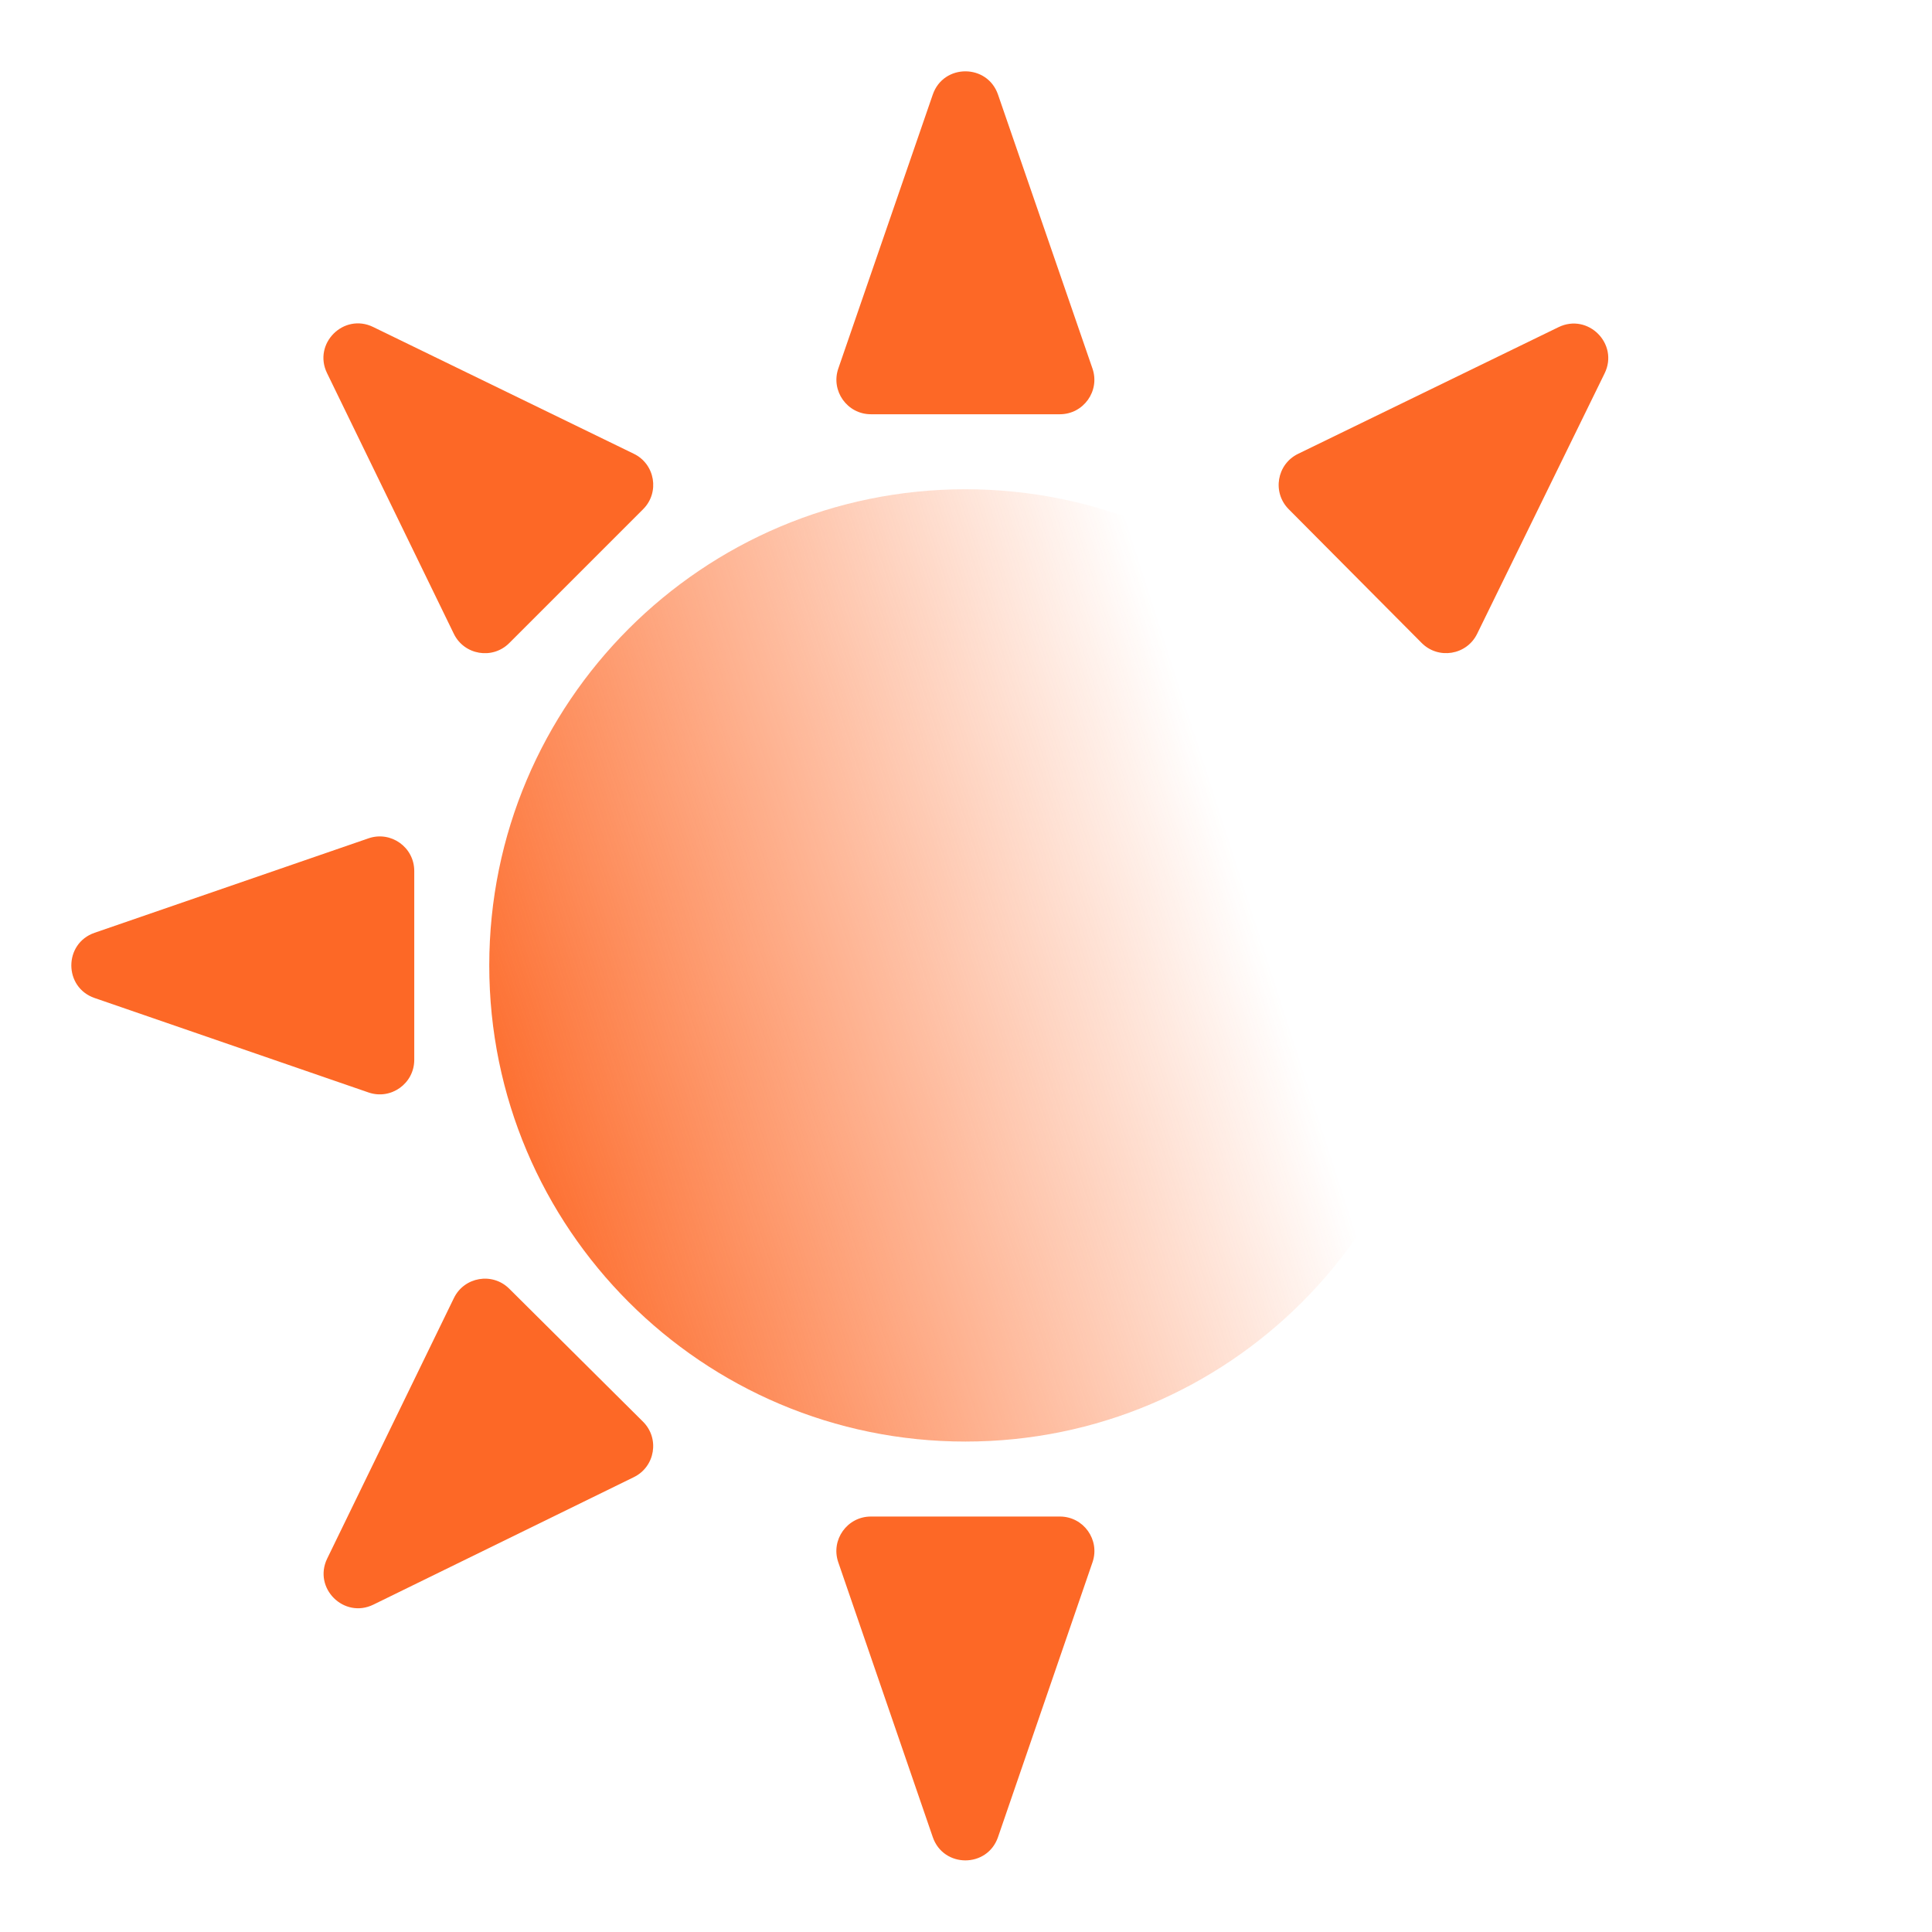
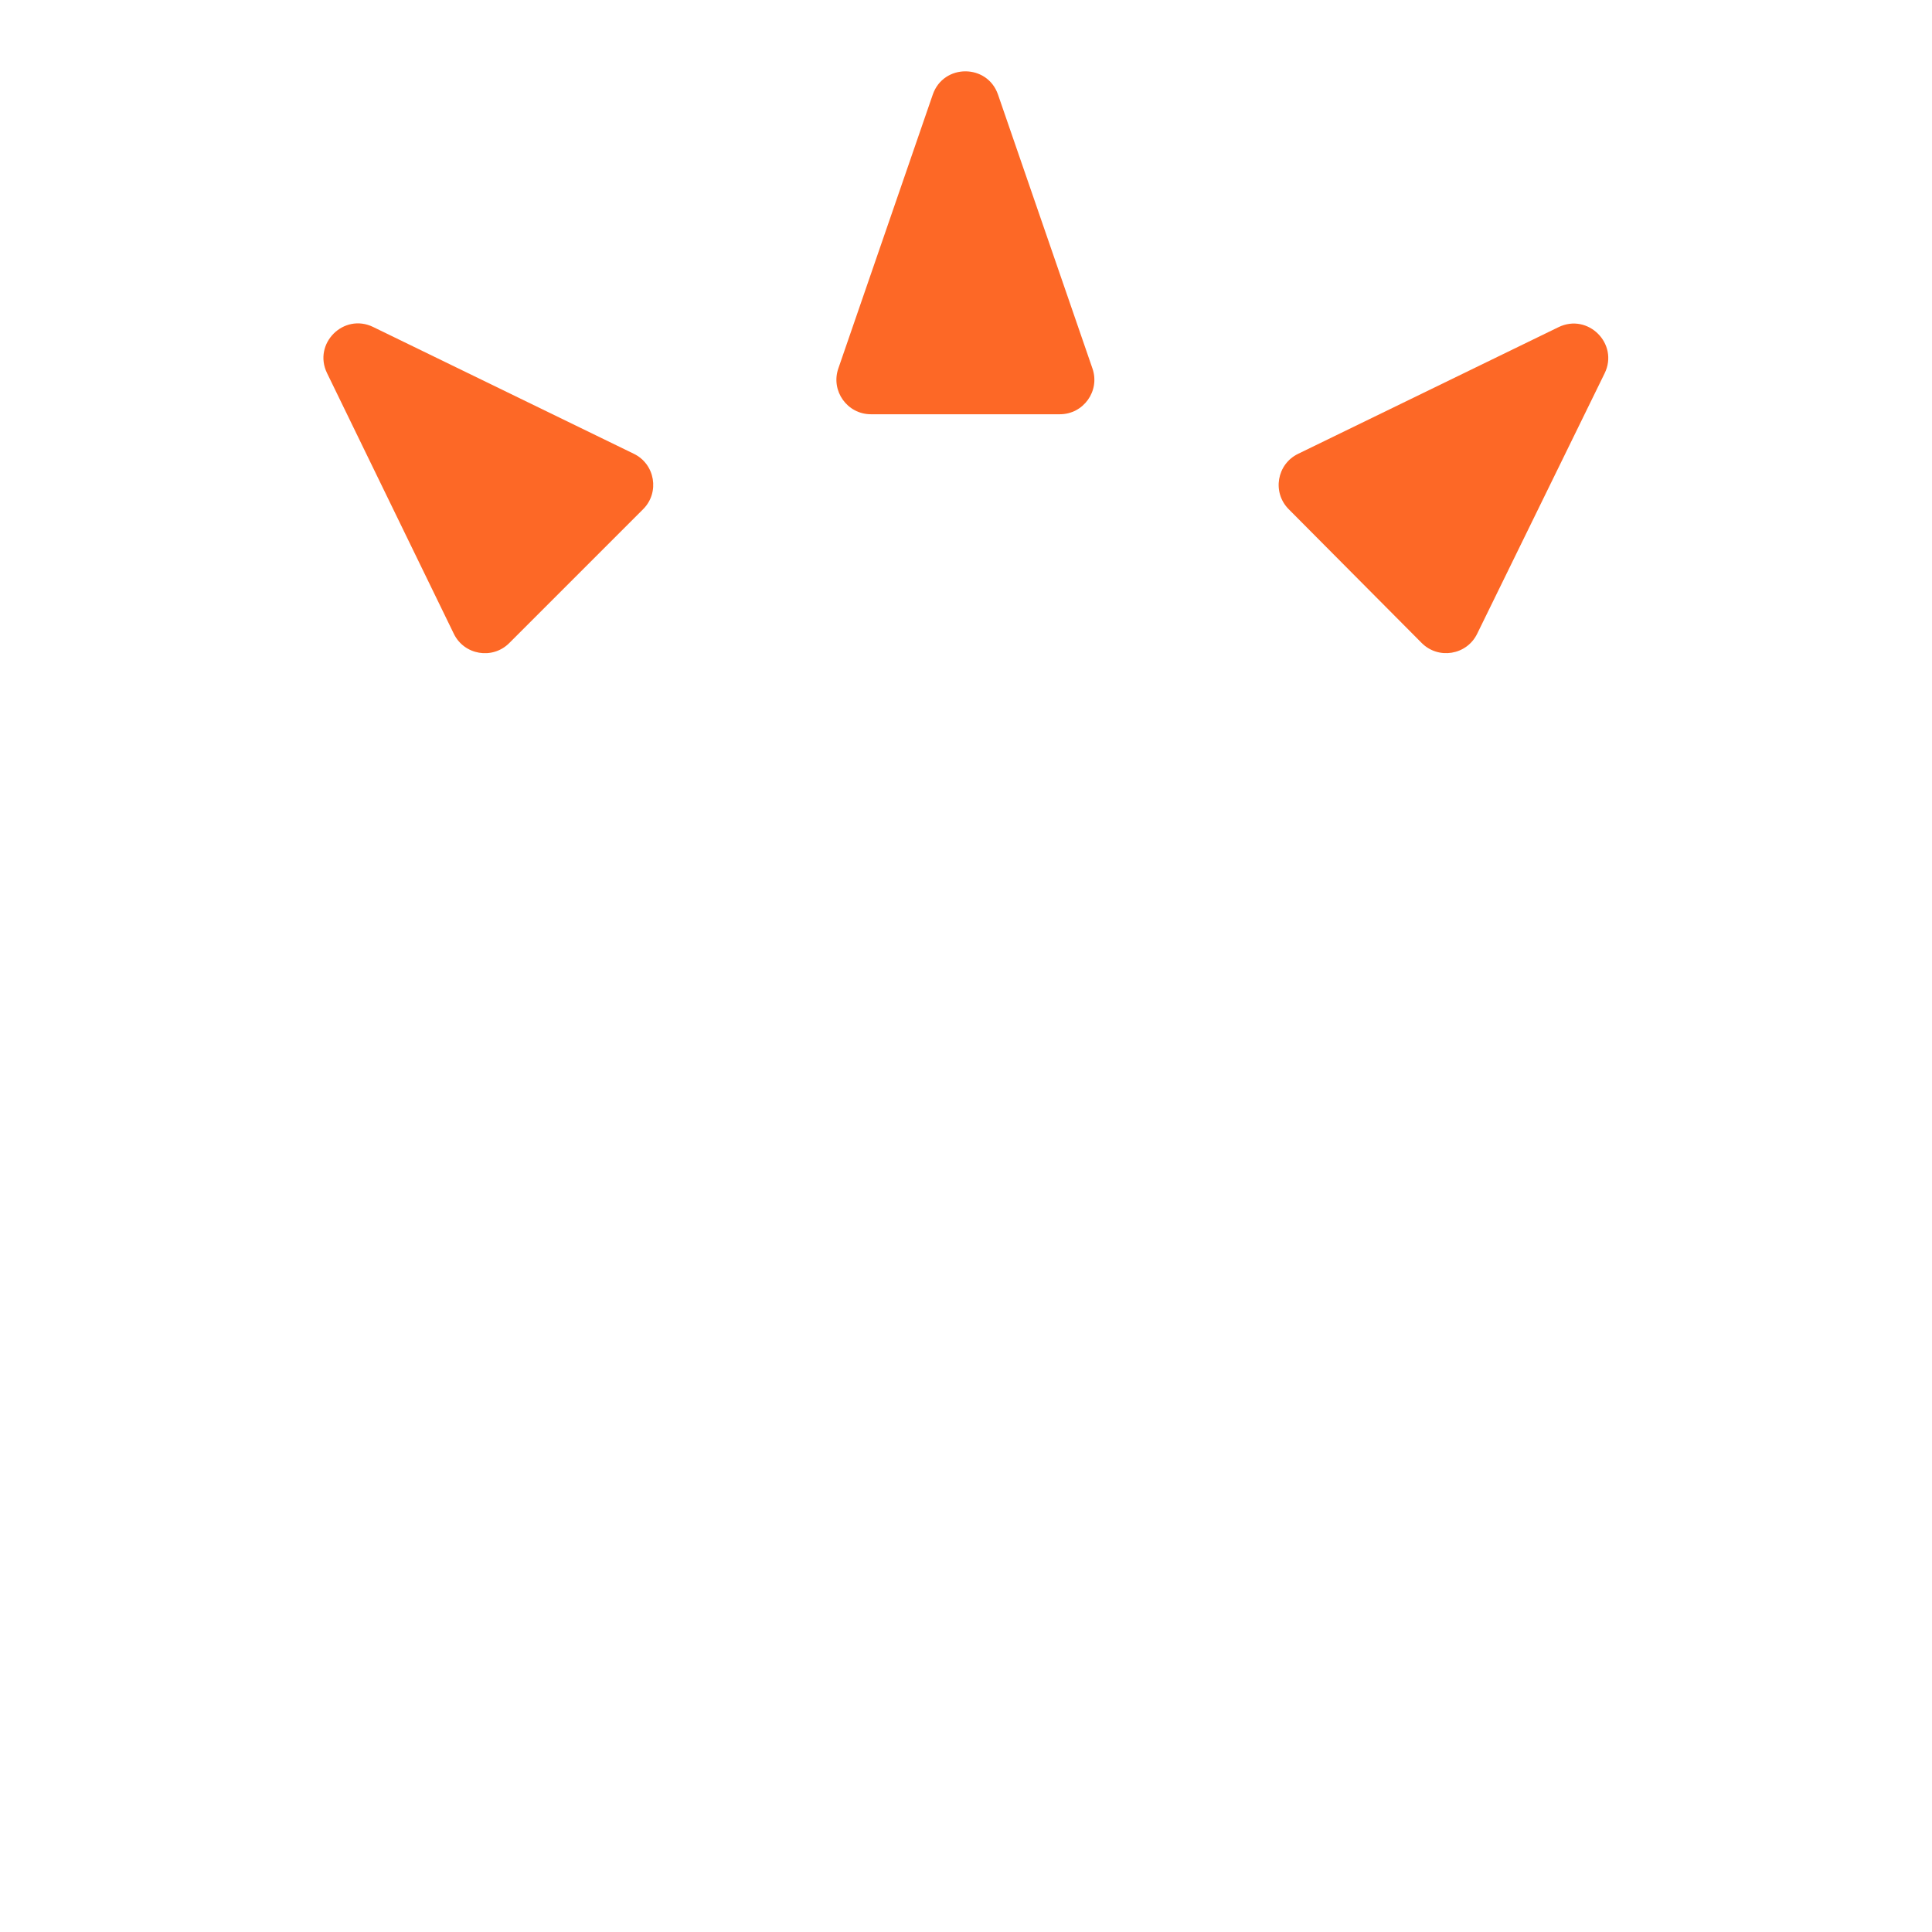
<svg xmlns="http://www.w3.org/2000/svg" width="120" height="120" viewBox="0 0 120 120" fill="none">
-   <path d="M59.964 89.538C76.298 89.538 89.539 76.297 89.539 59.964C89.539 43.63 76.298 30.389 59.964 30.389C43.63 30.389 30.389 43.63 30.389 59.964C30.389 76.297 43.63 89.538 59.964 89.538Z" fill="url(#paint0_linear_269_2)" />
  <path d="M52.069 22.889C51.59 24.28 52.623 25.73 54.095 25.73H65.829C67.301 25.73 68.335 24.28 67.855 22.889L61.988 5.875C61.324 3.949 58.6 3.949 57.936 5.875L52.069 22.889Z" fill="#FD6826" />
  <path d="M28.188 39.365C28.832 40.69 30.589 40.984 31.63 39.943L39.946 31.627C40.987 30.586 40.692 28.829 39.368 28.185L23.176 20.309C21.346 19.419 19.422 21.343 20.312 23.174L28.188 39.365Z" fill="#FD6826" />
-   <path d="M22.889 67.855C24.28 68.335 25.73 67.301 25.73 65.829V54.096C25.73 52.624 24.28 51.59 22.889 52.07L5.875 57.937C3.949 58.601 3.949 61.324 5.875 61.988L22.889 67.855Z" fill="#FD6826" />
-   <path d="M39.37 91.748C40.693 91.1 40.983 89.342 39.938 88.303L31.629 80.043C30.587 79.007 28.835 79.304 28.192 80.626L20.323 96.804C19.431 98.637 21.361 100.562 23.192 99.666L39.37 91.748Z" fill="#FD6826" />
-   <path d="M67.858 97.035C68.336 95.644 67.303 94.195 65.832 94.195H54.092C52.621 94.195 51.588 95.644 52.066 97.035L57.936 114.106C58.599 116.034 61.326 116.034 61.988 114.106L67.858 97.035Z" fill="#FD6826" />
  <path d="M80.626 28.189C79.304 28.832 79.007 30.585 80.043 31.627L88.303 39.936C89.342 40.98 91.1 40.69 91.748 39.367L99.666 23.189C100.562 21.358 98.637 19.429 96.804 20.32L80.626 28.189Z" fill="#FD6826" />
  <defs>
    <linearGradient id="paint0_linear_269_2" x1="35.318" y1="89.538" x2="83.453" y2="74.02" gradientUnits="userSpaceOnUse">
      <stop stop-color="#FD6826" />
      <stop offset="1" stop-color="#FD6826" stop-opacity="0" />
    </linearGradient>
  </defs>
</svg>